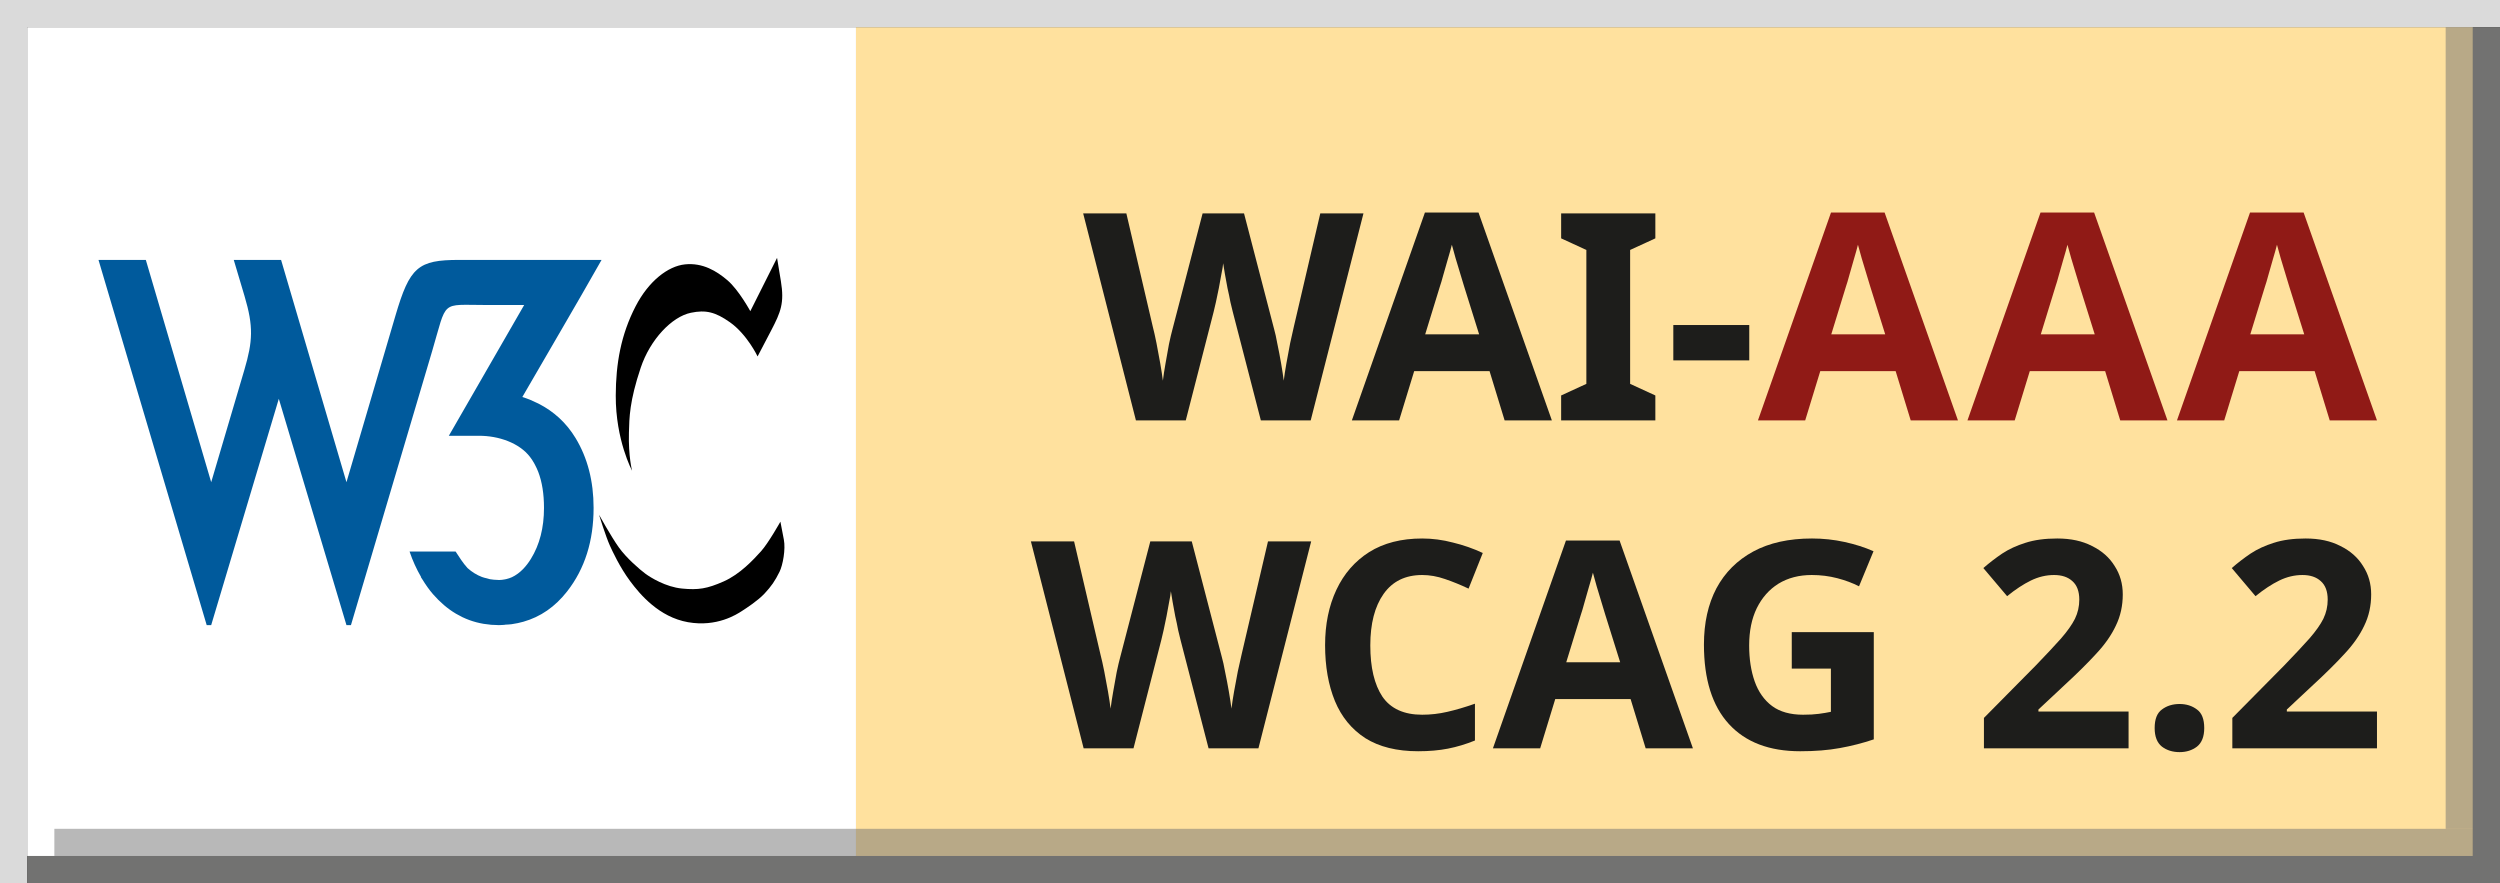
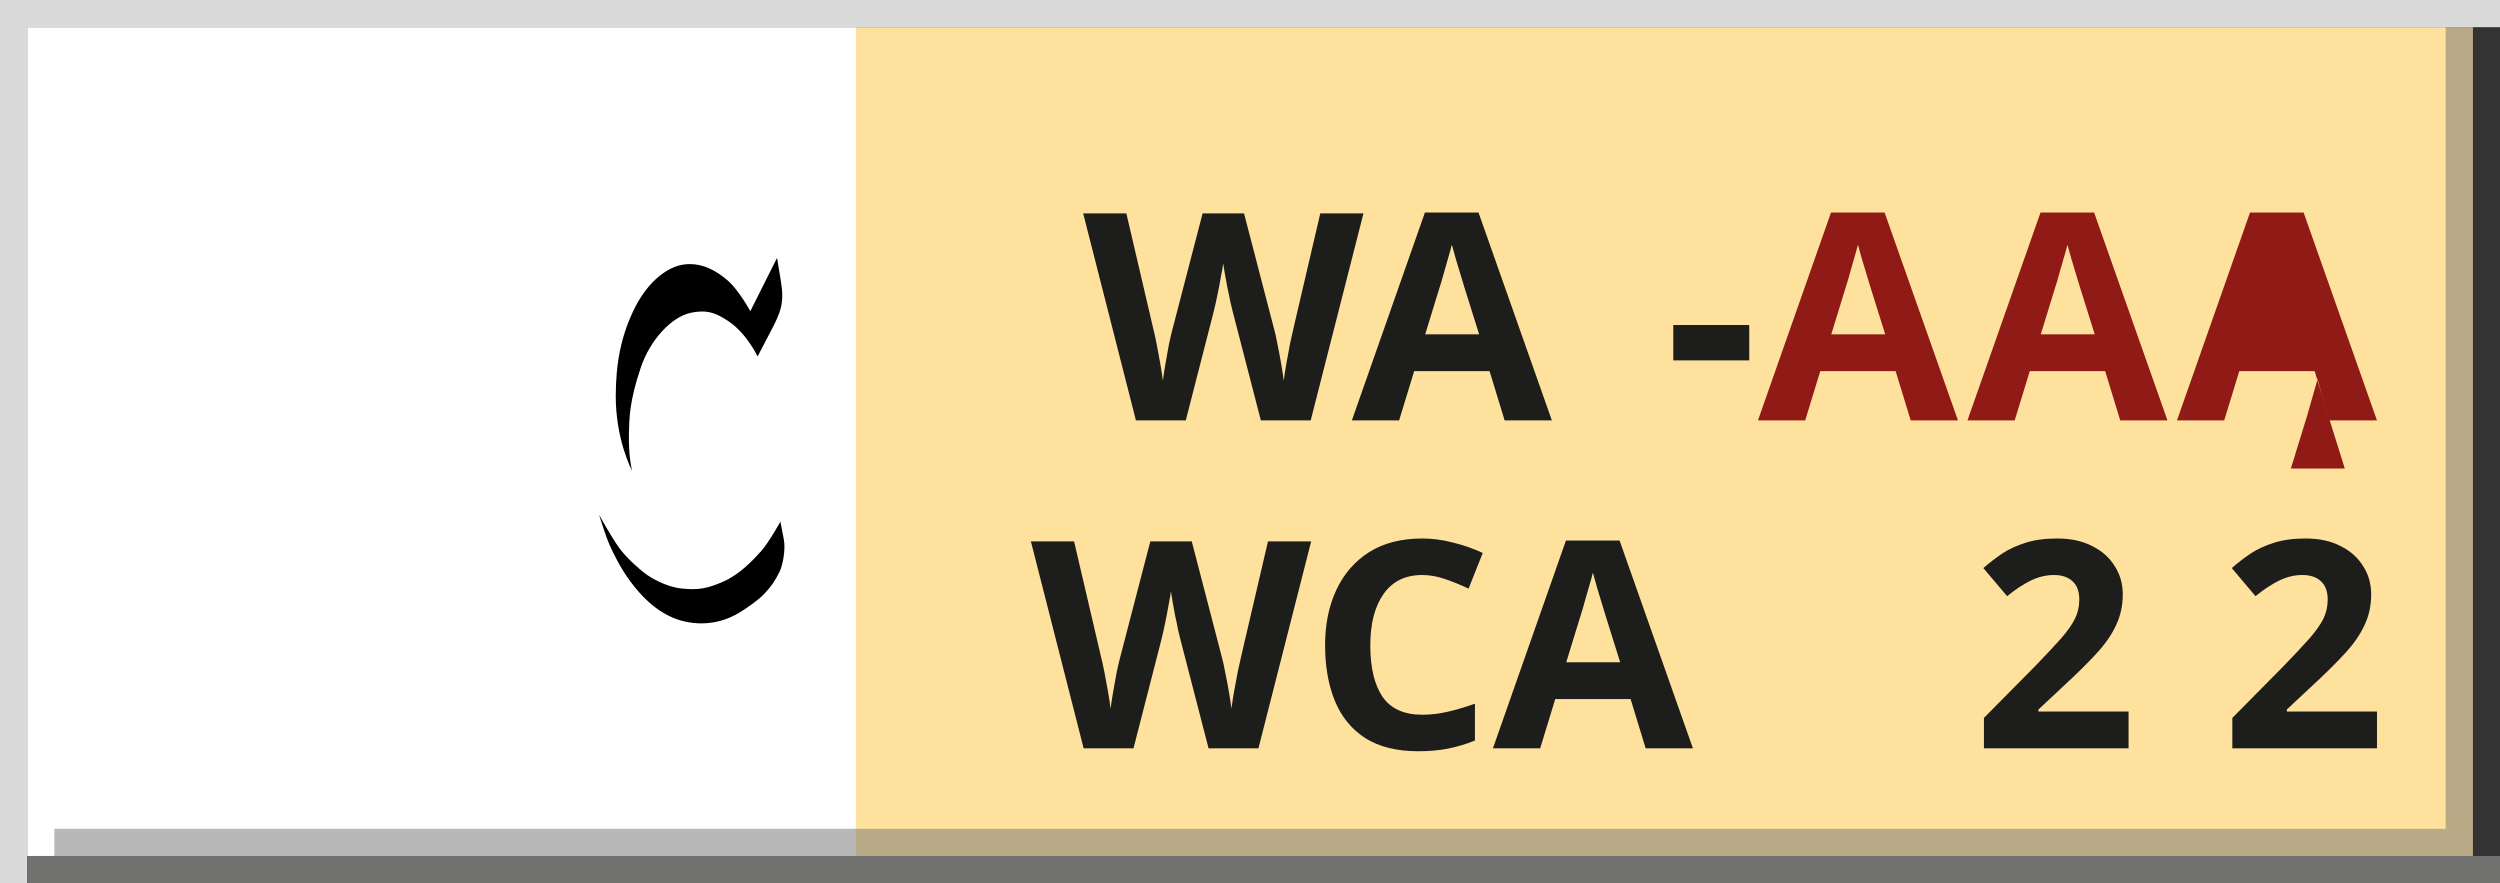
<svg xmlns="http://www.w3.org/2000/svg" xmlns:ns1="http://sodipodi.sourceforge.net/DTD/sodipodi-0.dtd" xmlns:ns2="http://www.inkscape.org/namespaces/inkscape" id="Layer_1" data-name="Layer 1" viewBox="0 0 368 130" version="1.1" width="368" height="130" ns1:docname="wcag2.2AAA-path.svg">
  <rect x="0" y="0" width="368" height="130" fill="#333333" stroke="none" />
  <ns1:namedview id="namedview33" pagecolor="#ffffff" bordercolor="#666666" borderopacity="1.0" ns2:showpageshadow="2" ns2:pageopacity="0.0" ns2:pagecheckerboard="0" ns2:deskcolor="#d1d1d1" />
  <defs id="defs17088" />
  <rect fill="#ffffff" width="122" height="122" x="4" y="4" id="white-bg" />
  <rect fill="#ffe19e" width="238" height="122" x="126" y="4" id="orange-bg" />
  <rect fill="#dadada" width="4" height="130" x="0" y="0" id="left-shadow" />
  <rect fill="#dadada" width="368" height="4" x="0" y="0" id="top-shadow" />
-   <rect fill="#727271" width="4" height="126" x="364" y="4" id="dark-right-shadow" />
  <rect fill="#727271" width="364" height="4" x="4" y="126" id="dark-bottom-shadow" />
  <rect width="4" height="118" x="360" y="4" id="light-right-shadow" style="fill:#727271;fill-opacity:0.497" />
  <rect width="356" height="4" x="8" y="122" id="light-bottom-shadow" style="fill:#727271;fill-opacity:0.498" />
  <g transform="matrix(1.671,0,0,1.671,11.103,24.884)" style="display:inline" id="W3C">
-     <path fill="#005a9c" d="m 2.032,8.005 9.531,32.17 h 0.396 l 5.957,-19.936 5.959,19.936 h 0.396 l 7.143,-24.105 c 1.364,-4.604 0.687,-4.094 4.758,-4.094 H 39.531 l -6.637,11.52 h 2.664 c 1.722,0 3.534,0.621 4.488,1.865 0.134,0.173 0.254,0.36 0.365,0.557 0.026,0.045 0.05,0.092 0.074,0.139 0.105,0.199 0.203,0.404 0.287,0.625 0.335,0.878 0.504,1.933 0.504,3.168 0,1.748 -0.384,3.243 -1.152,4.488 -0.208,0.338 -0.43,0.625 -0.664,0.871 -0.15,0.157 -0.305,0.294 -0.465,0.414 -0.013,0.01 -0.028,0.02 -0.041,0.029 -0.163,0.119 -0.328,0.221 -0.502,0.301 -0.158,0.073 -0.323,0.125 -0.49,0.166 -0.043,0.01 -0.086,0.019 -0.129,0.027 -0.172,0.033 -0.346,0.057 -0.527,0.057 -0.008,0 -0.015,-0.002 -0.023,-0.002 -0.008,-4.1e-5 -0.015,-0.002 -0.023,-0.002 -0.004,-3.9e-5 -0.008,-0.002 -0.012,-0.002 -0.009,-1.18e-4 -0.018,-0.002 -0.027,-0.002 -0.238,-0.004 -0.471,-0.022 -0.695,-0.062 -0.001,-2.26e-4 -0.003,2.27e-4 -0.004,0 -0.061,-0.011 -0.118,-0.035 -0.178,-0.049 -0.013,-0.003 -0.025,-0.006 -0.037,-0.01 -0.015,-0.004 -0.03,-0.01 -0.045,-0.014 -0.153,-0.035 -0.306,-0.07 -0.451,-0.125 -0.228,-0.087 -0.447,-0.196 -0.658,-0.326 C 34.94,35.478 34.738,35.326 34.544,35.152 34.13,34.702 33.818,34.19 33.488,33.691 h -4.055 c 0.275,0.817 0.616,1.556 1.01,2.234 l -0.012,0.021 c 0.043,0.077 0.099,0.149 0.146,0.225 0.28,0.455 0.582,0.886 0.918,1.275 0.3,0.347 0.621,0.666 0.965,0.961 0.171,0.147 0.347,0.284 0.525,0.412 0,0 0.002,0.002 0.002,0.002 0.178,0.128 0.36,0.246 0.545,0.355 0.115,0.068 0.234,0.126 0.352,0.188 0.016,0.008 0.031,0.017 0.047,0.025 0.057,0.031 0.113,0.064 0.172,0.092 0.002,8.68e-4 0.004,0.001 0.006,0.002 0.192,0.091 0.387,0.173 0.586,0.246 0.003,10e-4 0.005,0.003 0.008,0.004 0,0 0.002,0 0.002,0 0.198,0.072 0.399,0.135 0.604,0.189 0.004,0.001 0.008,0.003 0.012,0.004 0,0 0.002,0 0.002,0 0.204,0.054 0.412,0.098 0.623,0.135 0.005,8.82e-4 0.01,0.001 0.016,0.002 0.188,0.032 0.38,0.054 0.574,0.072 0.005,4.32e-4 0.009,0.002 0.014,0.002 0.007,0.001 0.014,0.003 0.021,0.004 0.011,0.002 0.022,0.003 0.033,0.004 0,0 0.002,0 0.002,0 0.005,4.46e-4 0.01,0.002 0.016,0.002 0,0 0.002,0 0.002,0 0.117,0.01 0.238,0.009 0.357,0.014 0.025,9.55e-4 0.049,0.003 0.074,0.004 0.016,8.44e-4 0.031,0.002 0.047,0.002 0.06,0.004 0.12,0.008 0.182,0.008 0.008,2.2e-5 0.015,0 0.023,0 0.178,0 0.348,-0.017 0.521,-0.027 v -0.01 c 0.187,-0.013 0.378,-0.015 0.561,-0.039 0.026,-0.004 0.051,-0.008 0.076,-0.012 0.342,-0.048 0.674,-0.12 0.996,-0.211 1.502,-0.425 2.793,-1.31 3.861,-2.68 1.549,-1.986 2.324,-4.435 2.324,-7.348 0,-2.356 -0.531,-4.407 -1.59,-6.154 -0.804,-1.327 -1.899,-2.339 -3.283,-3.041 -0.043,-0.022 -0.089,-0.039 -0.133,-0.061 -0.179,-0.087 -0.359,-0.173 -0.547,-0.25 -0.233,-0.096 -0.474,-0.184 -0.723,-0.264 2.325,-4.026 4.69,-8.028 6.979,-12.074 H 33.806 c -3.624,0 -4.353,0.618 -5.611,4.896 L 23.876,27.586 18.116,8.005 h -4.168 l 0.953,3.199 c 0.794,2.664 0.723,3.972 -0.021,6.494 L 11.96,27.586 6.202,8.005 Z" id="path17072" />
    <path d="m 61.807,7.825 0.338,2.054 C 62.46,11.795 62.14,12.589 61.288,14.22 L 60.092,16.507 c 0,0 -0.918,-1.941 -2.443,-3.015 -1.285,-0.905 -2.122,-1.102 -3.431,-0.832 -1.681,0.347 -3.587,2.357 -4.419,4.835 -0.995,2.965 -1.005,4.4 -1.04,5.718 -0.056,2.113 0.277,3.362 0.277,3.362 0,0 -1.451,-2.686 -1.438,-6.62 0.009,-2.808 0.451,-5.354 1.75,-7.867 1.143,-2.209 2.842,-3.535 4.35,-3.691 1.559,-0.161 2.791,0.59 3.743,1.404 C 58.44,10.655 59.451,12.521 59.451,12.521 Z" id="path17074" />
    <path d="m 62.102,31.063 c 0,0 -1.057,1.889 -1.715,2.617 -0.659,0.728 -1.837,2.01 -3.292,2.651 -1.456,0.641 -2.218,0.762 -3.656,0.624 -1.437,-0.138 -2.773,-0.97 -3.241,-1.317 -0.468,-0.347 -1.664,-1.369 -2.339,-2.322 -0.676,-0.954 -1.733,-2.859 -1.733,-2.859 0,0 0.589,1.911 0.958,2.721 0.212,0.466 0.864,1.894 1.79,3.136 0.862,1.159 2.539,3.154 5.086,3.604 2.547,0.451 4.297,-0.693 4.73,-0.971 0.433,-0.277 1.432,-0.93 2.01,-1.548 0.603,-0.645 0.923,-1.107 1.325,-1.921 0.292,-0.591 0.545,-1.977 0.381,-2.829 z" id="path17076" />
  </g>
  <g aria-label="WAI-AAA" id="WAI-AAA" style="font-weight:bold;font-size:42.667px;font-family:'Noto Sans';-inkscape-font-specification:'Noto Sans Bold';text-align:end;letter-spacing:0px;text-anchor:end;fill:#1d1d1b">
    <path d="m 200.701,31.417 -7.765,30.464 h -7.339 l -4.139,-16 q -0.128,-0.469 -0.341,-1.408 -0.171,-0.939 -0.427,-2.048 -0.213,-1.109 -0.384,-2.091 -0.171,-1.024 -0.256,-1.579 -0.043,0.555 -0.256,1.579 -0.171,0.981 -0.384,2.091 -0.213,1.067 -0.427,2.048 -0.213,0.939 -0.341,1.451 l -4.096,15.957 h -7.339 l -7.765,-30.464 h 6.357 l 3.883,16.64 q 0.256,0.981 0.555,2.475 0.299,1.493 0.555,2.987 0.256,1.493 0.384,2.517 0.128,-1.067 0.384,-2.517 0.256,-1.493 0.512,-2.859 0.299,-1.408 0.512,-2.176 l 4.437,-17.067 h 6.101 l 4.437,17.067 q 0.213,0.725 0.469,2.133 0.299,1.408 0.555,2.901 0.256,1.493 0.384,2.517 0.128,-1.067 0.384,-2.517 0.256,-1.493 0.555,-2.987 0.341,-1.493 0.555,-2.475 l 3.883,-16.64 z" id="path23" />
    <path d="m 221.48,61.881 -2.219,-7.253 h -11.093 l -2.219,7.253 h -6.955 l 10.752,-30.592 h 7.893 l 10.795,30.592 z m -5.973,-19.755 q -0.213,-0.725 -0.555,-1.835 -0.341,-1.109 -0.683,-2.261 -0.341,-1.152 -0.555,-2.005 -0.213,0.853 -0.597,2.133 -0.341,1.237 -0.683,2.389 -0.299,1.109 -0.469,1.579 l -2.176,7.083 h 7.936 z" id="path25" />
-     <path d="m 243.667,61.881 h -13.867 v -3.669 l 3.712,-1.707 V 36.793 l -3.712,-1.707 v -3.669 h 13.867 v 3.669 l -3.712,1.707 v 19.712 l 3.712,1.707 z" id="path27" />
    <path d="m 246.312,53.049 v -5.205 h 11.179 v 5.205 z" id="path29" />
    <path d="M 281.256,61.881 279.038,54.628 H 267.944 l -2.219,7.253 h -6.955 l 10.752,-30.592 h 7.893 l 10.795,30.592 z m -5.973,-19.755 q -0.213,-0.725 -0.555,-1.835 -0.341,-1.109 -0.683,-2.261 -0.341,-1.152 -0.555,-2.005 -0.213,0.853 -0.597,2.133 -0.341,1.237 -0.683,2.389 -0.299,1.109 -0.469,1.579 l -2.176,7.083 h 7.936 z" style="letter-spacing:1.4px;fill:#901a16" id="path31" />
    <path d="m 312.096,61.881 -2.219,-7.253 h -11.093 l -2.219,7.253 h -6.955 l 10.752,-30.592 h 7.893 l 10.795,30.592 z m -5.973,-19.755 q -0.213,-0.725 -0.555,-1.835 -0.341,-1.109 -0.683,-2.261 -0.341,-1.152 -0.555,-2.005 -0.213,0.853 -0.597,2.133 -0.341,1.237 -0.683,2.389 -0.299,1.109 -0.469,1.579 l -2.176,7.083 h 7.936 z" style="letter-spacing:1.4px;fill:#901a16" id="path33" />
-     <path d="m 342.936,61.881 -2.219,-7.253 h -11.093 l -2.219,7.253 h -6.955 l 10.752,-30.592 h 7.893 l 10.795,30.592 z m -5.973,-19.755 q -0.213,-0.725 -0.555,-1.835 -0.341,-1.109 -0.683,-2.261 -0.341,-1.152 -0.555,-2.005 -0.213,0.853 -0.597,2.133 -0.341,1.237 -0.683,2.389 -0.299,1.109 -0.469,1.579 l -2.176,7.083 h 7.936 z" style="letter-spacing:1.4px;fill:#901a16" id="path35" />
+     <path d="m 342.936,61.881 -2.219,-7.253 h -11.093 l -2.219,7.253 h -6.955 l 10.752,-30.592 h 7.893 l 10.795,30.592 z q -0.213,-0.725 -0.555,-1.835 -0.341,-1.109 -0.683,-2.261 -0.341,-1.152 -0.555,-2.005 -0.213,0.853 -0.597,2.133 -0.341,1.237 -0.683,2.389 -0.299,1.109 -0.469,1.579 l -2.176,7.083 h 7.936 z" style="letter-spacing:1.4px;fill:#901a16" id="path35" />
  </g>
  <g aria-label="WCAG 2.2" id="WCAG-2.2" style="font-weight:bold;font-size:42.667px;font-family:'Noto Sans';-inkscape-font-specification:'Noto Sans Bold';text-align:end;letter-spacing:0px;text-anchor:end;fill:#1d1d1b">
    <path d="m 193.005,79.692 -7.765,30.464 h -7.339 l -4.139,-16 q -0.128,-0.469 -0.341,-1.408 -0.171,-0.939 -0.427,-2.048 -0.213,-1.109 -0.384,-2.091 -0.171,-1.024 -0.256,-1.579 -0.043,0.555 -0.256,1.579 -0.171,0.981 -0.384,2.091 -0.213,1.067 -0.427,2.048 -0.213,0.939 -0.341,1.451 l -4.096,15.957 h -7.339 l -7.765,-30.464 h 6.357 l 3.883,16.64 q 0.256,0.981 0.555,2.475 0.299,1.493 0.555,2.987 0.256,1.493 0.384,2.517 0.128,-1.067 0.384,-2.517 0.256,-1.493 0.512,-2.859 0.299,-1.408 0.512,-2.176 l 4.437,-17.067 h 6.101 l 4.437,17.067 q 0.213,0.725 0.469,2.133 0.299,1.408 0.555,2.901 0.256,1.493 0.384,2.517 0.128,-1.067 0.384,-2.517 0.256,-1.493 0.555,-2.987 0.341,-1.493 0.555,-2.475 l 3.883,-16.64 z" id="path38" />
    <path d="m 209.347,84.642 q -3.712,0 -5.675,2.773 -1.963,2.773 -1.963,7.595 0,4.864 1.792,7.552 1.835,2.645 5.845,2.645 1.877,0 3.712,-0.427 1.877,-0.427 4.053,-1.195 v 5.419 q -2.005,0.811 -3.968,1.195 -1.963,0.384 -4.395,0.384 -4.693,0 -7.765,-1.92 -3.029,-1.963 -4.48,-5.461 -1.451,-3.541 -1.451,-8.235 0,-4.608 1.664,-8.149 1.664,-3.541 4.821,-5.547 3.2,-2.005 7.808,-2.005 2.261,0 4.523,0.597 2.304,0.555 4.395,1.536 l -2.091,5.248 q -1.707,-0.811 -3.456,-1.408 -1.707,-0.597 -3.371,-0.597 z" id="path40" />
    <path d="m 242.243,110.156 -2.219,-7.253 H 228.931 l -2.219,7.253 h -6.955 l 10.752,-30.592 h 7.893 l 10.795,30.592 z m -5.973,-19.755 q -0.213,-0.725 -0.555,-1.835 -0.341,-1.109 -0.683,-2.261 -0.341,-1.152 -0.555,-2.005 -0.213,0.853 -0.597,2.133 -0.341,1.237 -0.683,2.389 -0.299,1.109 -0.469,1.579 l -2.176,7.083 h 7.936 z" id="path42" />
-     <path d="m 263.747,93.047 h 12.075 v 15.787 q -2.389,0.811 -4.992,1.28 -2.56,0.469 -5.845,0.469 -6.827,0 -10.496,-4.011 -3.669,-4.011 -3.669,-11.691 0,-4.779 1.835,-8.277 1.877,-3.499 5.419,-5.419 3.541,-1.92 8.661,-1.92 2.432,0 4.779,0.512 2.347,0.512 4.267,1.365 l -2.133,5.163 q -1.408,-0.725 -3.2,-1.195 -1.792,-0.469 -3.755,-0.469 -2.816,0 -4.907,1.28 -2.048,1.28 -3.2,3.627 -1.109,2.304 -1.109,5.461 0,2.987 0.811,5.291 0.811,2.304 2.56,3.627 1.749,1.28 4.565,1.28 1.365,0 2.304,-0.128 0.981,-0.128 1.792,-0.299 v -6.357 h -5.76 z" id="path44" />
    <path d="M 313.326,110.156 H 292.035 v -4.48 l 7.637,-7.723 q 2.304,-2.389 3.712,-3.968 1.408,-1.621 2.048,-2.901 0.64,-1.323 0.64,-2.816 0,-1.835 -1.024,-2.731 -0.981,-0.896 -2.688,-0.896 -1.749,0 -3.413,0.811 -1.664,0.811 -3.499,2.304 l -3.499,-4.139 q 1.323,-1.152 2.773,-2.133 1.493,-0.981 3.413,-1.579 1.963,-0.64 4.693,-0.64 2.987,0 5.12,1.109 2.176,1.067 3.328,2.944 1.195,1.835 1.195,4.181 0,2.517 -1.024,4.608 -0.981,2.091 -2.901,4.139 -1.877,2.048 -4.565,4.523 l -3.925,3.669 v 0.299 h 13.269 z" id="path46" />
-     <path d="m 317.166,107.17 q 0,-1.963 1.067,-2.731 1.067,-0.811 2.603,-0.811 1.493,0 2.56,0.811 1.067,0.768 1.067,2.731 0,1.877 -1.067,2.731 -1.067,0.811 -2.56,0.811 -1.536,0 -2.603,-0.811 -1.067,-0.853 -1.067,-2.731 z" id="path48" />
    <path d="m 349.891,110.156 h -21.291 v -4.48 l 7.637,-7.723 q 2.304,-2.389 3.712,-3.968 1.408,-1.621 2.048,-2.901 0.64,-1.323 0.64,-2.816 0,-1.835 -1.024,-2.731 -0.981,-0.896 -2.688,-0.896 -1.749,0 -3.413,0.811 -1.664,0.811 -3.499,2.304 l -3.499,-4.139 q 1.323,-1.152 2.773,-2.133 1.493,-0.981 3.413,-1.579 1.963,-0.64 4.693,-0.64 2.987,0 5.12,1.109 2.176,1.067 3.328,2.944 1.195,1.835 1.195,4.181 0,2.517 -1.024,4.608 -0.981,2.091 -2.901,4.139 -1.877,2.048 -4.565,4.523 l -3.925,3.669 v 0.299 h 13.269 z" id="path50" />
  </g>
</svg>